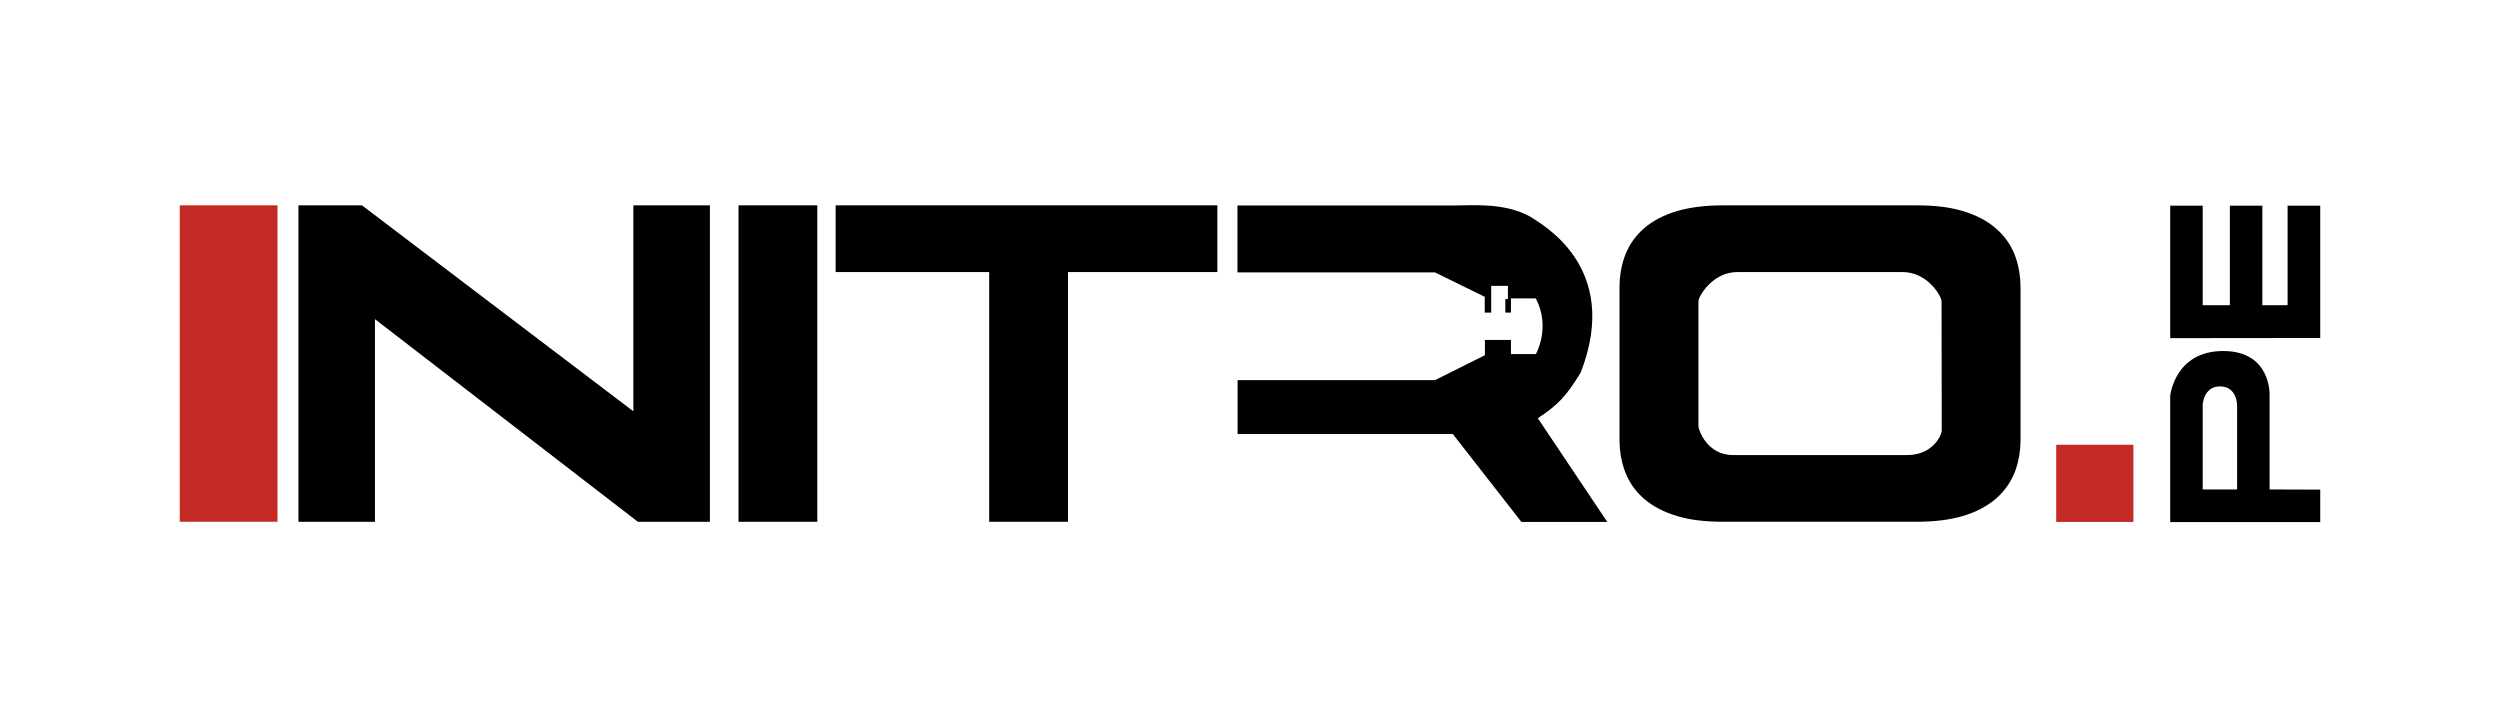
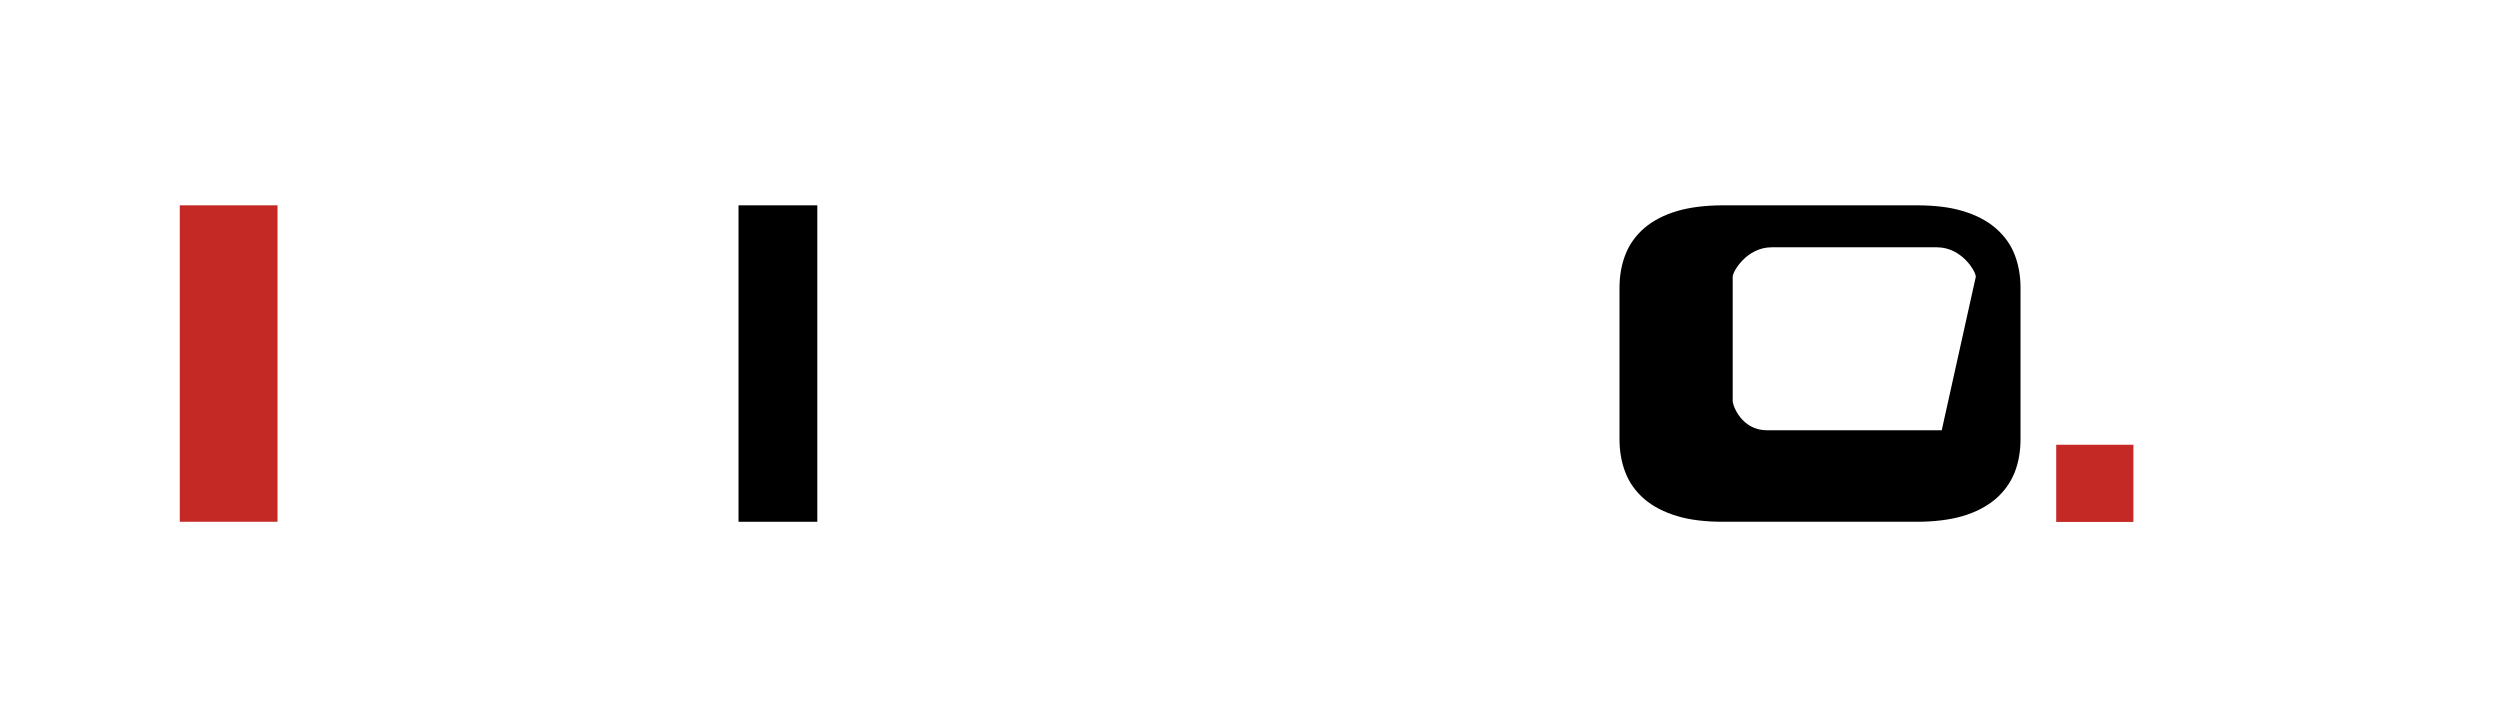
<svg xmlns="http://www.w3.org/2000/svg" version="1.1" id="Capa_1" x="0px" y="0px" viewBox="0 0 1554.8 452.2" style="enable-background:new 0 0 1554.8 452.2;" xml:space="preserve">
  <style type="text/css">
	.st0{fill:#C52926;}
</style>
-   <polygon points="1443,210.2 1443,127.9 1422.7,127.9 1422.7,189.8 1407,189.8 1407,127.9 1386.8,127.9 1386.8,189.8 1369.9,189.8   1369.9,127.9 1349.7,127.9 1349.7,210.3 " />
-   <path d="M1411.5,304.4v-58.6c0,0,1.2-27.5-28.9-27.5s-32.9,27.8-32.9,27.8v78.6h93.3v-20.2L1411.5,304.4L1411.5,304.4z   M1391.3,252.8v51.6h-21.4v-52.8c0,0,0.6-11.3,10.7-11.3C1391.8,240.3,1391.3,252.8,1391.3,252.8z" />
-   <polygon points="393.9,127.7 393.9,255.8 225.1,127.7 185.6,127.7 185.6,324.5 233.2,324.5 233.2,198.5 396.7,324.5 441.5,324.5   441.5,127.7 " />
  <rect x="459.3" y="127.7" width="49" height="196.8" />
-   <polygon points="519.7,127.7 519.7,169.2 615.2,169.2 615.2,324.5 664.2,324.5 664.2,169.2 757.1,169.2 757.1,127.7 " />
  <g>
-     <path d="M983.1,231.6c-8.9,14.8-14.5,20.5-26.7,28.5l43.2,64.5h-53.4l-42.7-54.7l-133.8,0v-33.5h122.8l31-15.5v-9.5h16.2v8.8   l15.5,0c0,0,9.4-16.3,0-34.6l-15.5,0v8.8h-3.5V186h1.6v-8.2h-10.4v16.6h-4v-9.8l-31-15.2H769.6v-41.6h134.1c12.2,0,31.8-2,48.1,7   C957.1,138.7,1009,165,983.1,231.6" />
-     <path d="M1253,158.5L1253,158.5c-2.5-6.5-6.6-12.1-12.1-16.8c-5.3-4.5-12.2-8.1-20.4-10.5c-7.9-2.4-17.5-3.5-28.5-3.5h-120.3   c-11,0-20.6,1.2-28.5,3.5c-8.2,2.4-15.1,6-20.4,10.5c-5.5,4.7-9.5,10.3-12,16.8c-2.4,6.2-3.6,13.1-3.6,20.5v94.2   c0,7.4,1.2,14.3,3.6,20.5c2.5,6.5,6.5,12.1,12,16.8c5.3,4.5,12.2,8.1,20.4,10.5c7.9,2.4,17.5,3.5,28.5,3.5h120.3   c11,0,20.6-1.2,28.5-3.5c8.2-2.4,15-6,20.4-10.5c5.5-4.7,9.5-10.3,12.1-16.8c2.4-6.2,3.6-13.1,3.6-20.5V179   C1256.6,171.6,1255.4,164.7,1253,158.5 M1207.6,267.6c0,3.3-5.8,15.4-21.3,15.4h-108.7c-15.5,0-21.3-15-21.3-18.3v-77.2   c0-3.3,8.8-18.3,24.2-18.3h102.8c15.5,0,24.2,15,24.2,18.3L1207.6,267.6L1207.6,267.6z" />
+     <path d="M1253,158.5L1253,158.5c-2.5-6.5-6.6-12.1-12.1-16.8c-5.3-4.5-12.2-8.1-20.4-10.5c-7.9-2.4-17.5-3.5-28.5-3.5h-120.3   c-11,0-20.6,1.2-28.5,3.5c-8.2,2.4-15.1,6-20.4,10.5c-5.5,4.7-9.5,10.3-12,16.8c-2.4,6.2-3.6,13.1-3.6,20.5v94.2   c0,7.4,1.2,14.3,3.6,20.5c2.5,6.5,6.5,12.1,12,16.8c5.3,4.5,12.2,8.1,20.4,10.5c7.9,2.4,17.5,3.5,28.5,3.5h120.3   c11,0,20.6-1.2,28.5-3.5c8.2-2.4,15-6,20.4-10.5c5.5-4.7,9.5-10.3,12.1-16.8c2.4-6.2,3.6-13.1,3.6-20.5V179   C1256.6,171.6,1255.4,164.7,1253,158.5 M1207.6,267.6h-108.7c-15.5,0-21.3-15-21.3-18.3v-77.2   c0-3.3,8.8-18.3,24.2-18.3h102.8c15.5,0,24.2,15,24.2,18.3L1207.6,267.6L1207.6,267.6z" />
  </g>
  <rect x="111.8" y="127.7" class="st0" width="60.8" height="196.8">
    <animate accumulate="none" additive="replace" attributeName="fill" calcMode="linear" dur="2s" fill="remove" repeatCount="indefinite" restart="always" to="#000000">
	</animate>
    <animate accumulate="none" additive="replace" attributeName="fill" calcMode="linear" dur="2s" fill="remove" repeatCount="indefinite" restart="always" to="#C52926">
	</animate>
    <animate accumulate="none" additive="replace" attributeName="x" calcMode="linear" dur="2s" fill="remove" from="-10" repeatCount="1" restart="always" to="0">
	</animate>
  </rect>
  <rect x="1278.8" y="276.6" class="st0" width="48" height="48">
    <animate accumulate="none" additive="replace" attributeName="fill" calcMode="linear" dur="3s" fill="remove" repeatCount="indefinite" restart="always" to="#000000">
	</animate>
    <animate accumulate="none" additive="replace" attributeName="fill" calcMode="linear" dur="3s" fill="remove" repeatCount="indefinite" restart="always" to="#C52926">
	</animate>
  </rect>
</svg>